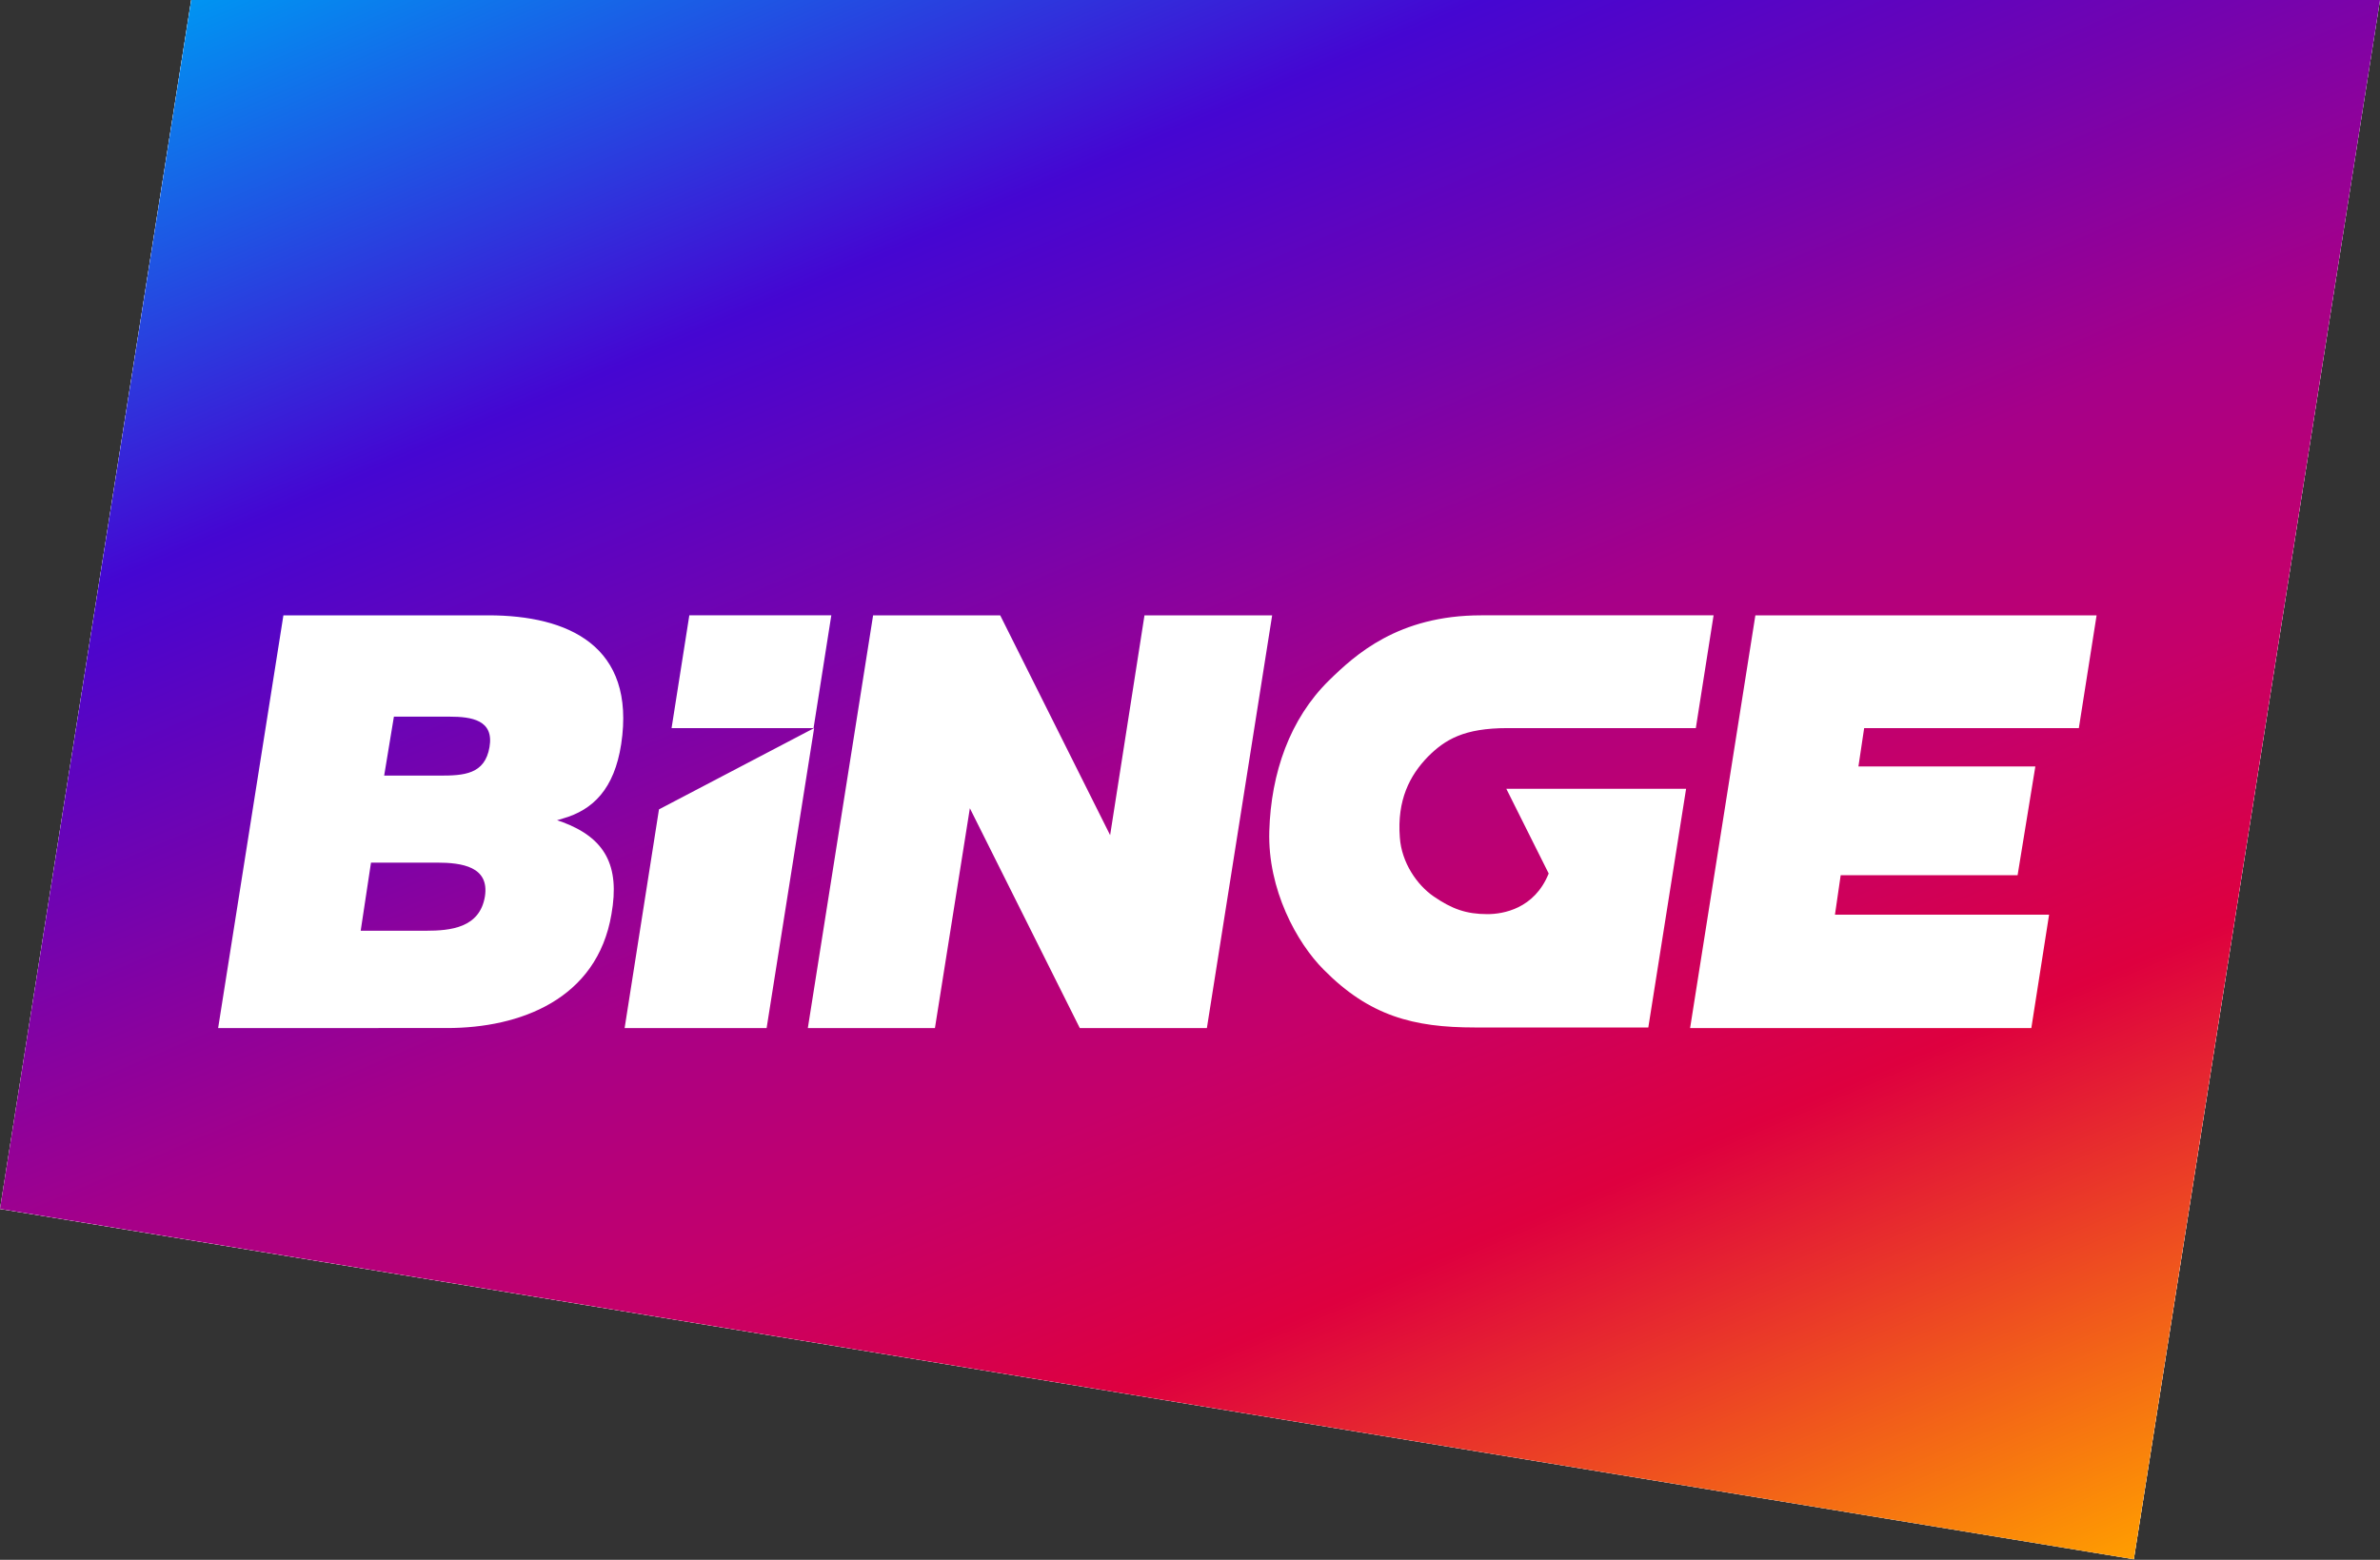
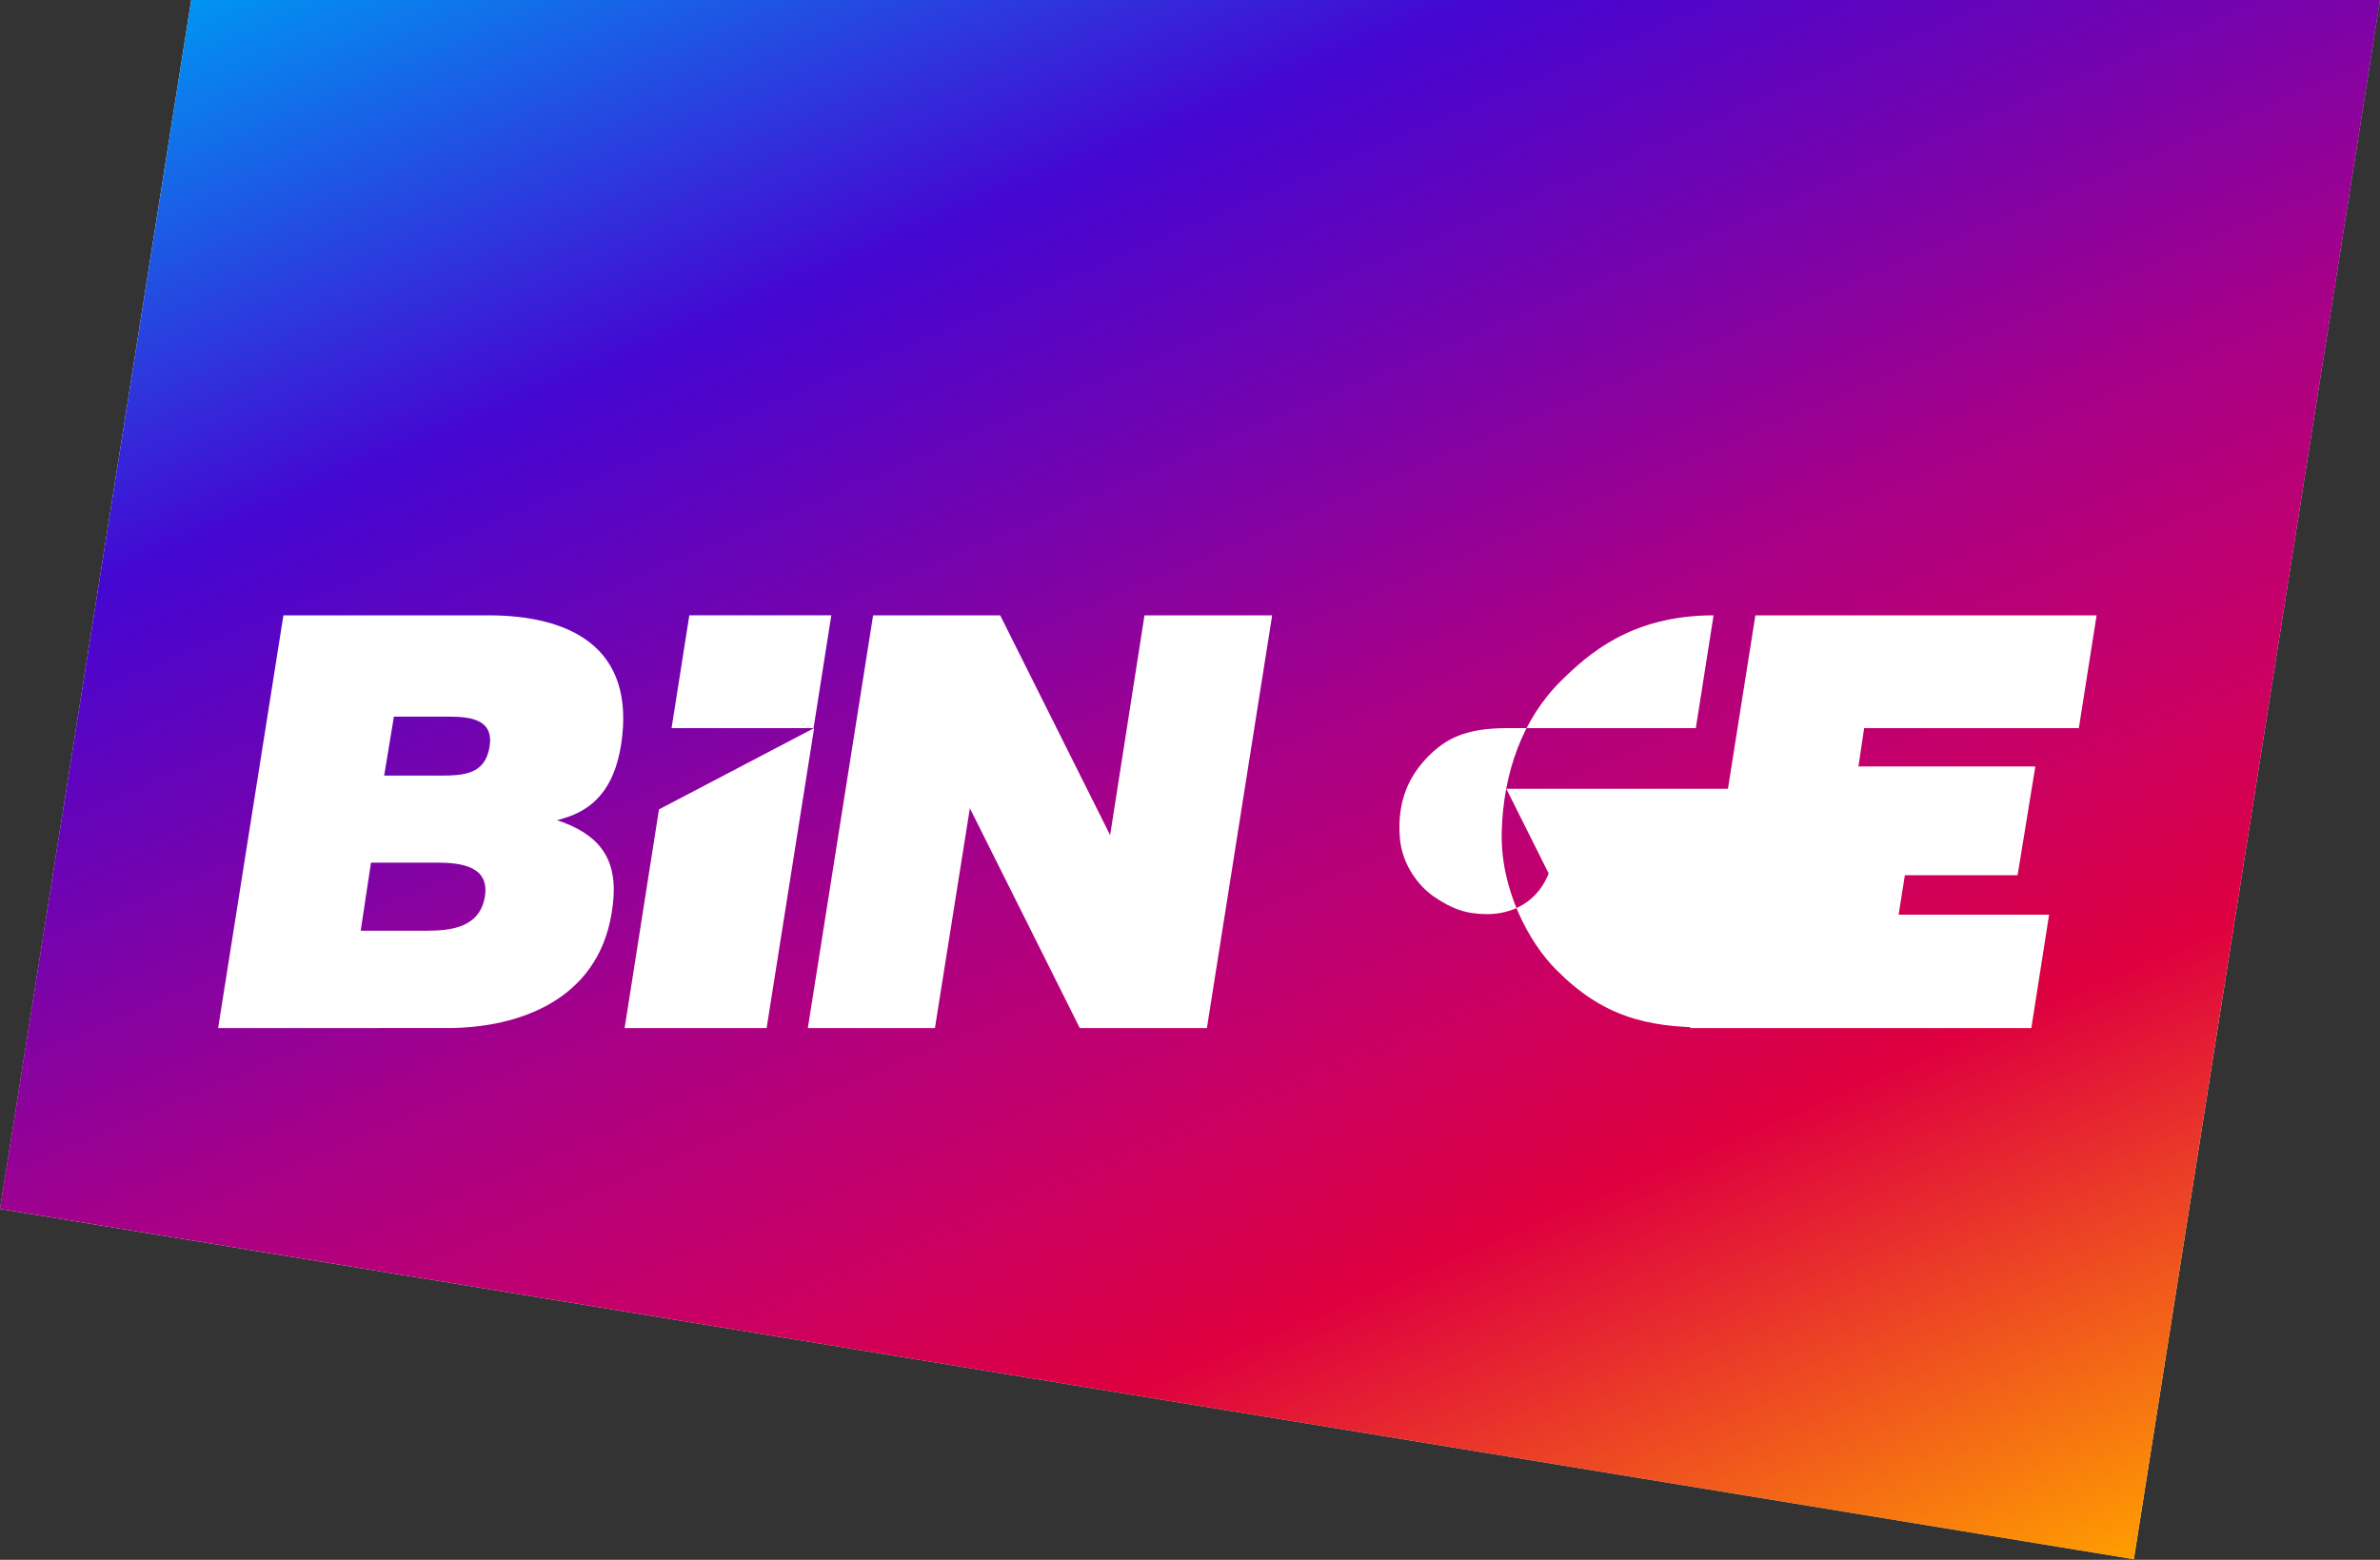
<svg xmlns="http://www.w3.org/2000/svg" xmlns:ns1="http://www.inkscape.org/namespaces/inkscape" xmlns:ns2="http://sodipodi.sourceforge.net/DTD/sodipodi-0.dtd" ns1:version="1.0beta1 (32d4812, 2019-09-19)" height="272.5" width="415.7" ns2:docname="Binge.svg" xml:space="preserve" viewBox="0 0 415.7 272.5" y="0px" x="0px" id="Layer_1" version="1.1">
  <rect x="0" y="0" width="415.7" height="272.5" fill="#333333" stroke="none" />
  <defs id="defs884" />
  <ns2:namedview ns1:current-layer="Layer_1" ns1:window-maximized="0" ns1:window-y="23" ns1:window-x="0" ns1:cy="150.36616" ns1:cx="309.78973" ns1:zoom="0.98994949" showgrid="false" id="namedview882" ns1:window-height="907" ns1:window-width="1600" ns1:pageshadow="2" ns1:pageopacity="0" guidetolerance="10" gridtolerance="10" objecttolerance="10" borderopacity="1" ns1:document-rotation="0" bordercolor="#666666" pagecolor="#ffffff" />
  <style id="style833" type="text/css">
	.st0{fill:#FFFFFF;}
	.st1{fill:url(#SVGID_1_);}
	.st2{fill:url(#SVGID_2_);}
	.st3{fill:url(#SVGID_3_);}
	.st4{fill:url(#SVGID_4_);}
</style>
  <g transform="translate(-0.9,-0.1)" id="g879">
-     <polygon id="polygon835" points="416.6,0.1 34.3,0.1 0.9,211.3 373.6,272.5 " class="st0" />
    <g id="g858">
      <linearGradient y2="106.4" x2="121.618" y1="2.626" x1="31.408" gradientUnits="userSpaceOnUse" id="SVGID_1_">
        <stop id="stop837" style="stop-color:#FFFFFF" offset="0.233" />
        <stop id="stop839" style="stop-color:#C2C2C2" offset="1" />
      </linearGradient>
      <polygon style="fill:url(#SVGID_1_)" id="polygon842" points="34.3,0.1 241.2,0.1 0.9,211.3 " class="st1" />
      <linearGradient y2="283.466" x2="365.666" y1="85.09" x1="92.624" gradientUnits="userSpaceOnUse" id="SVGID_2_">
        <stop id="stop844" style="stop-color:#FFFFFF" offset="0.172" />
        <stop id="stop846" style="stop-color:#C2C2C2" offset="1" />
      </linearGradient>
      <polygon style="fill:url(#SVGID_2_)" id="polygon849" points="241.2,0.1 373.6,272.5 0.9,211.3 " class="st2" />
      <linearGradient y2="272.514" x2="328.866" y1="0.128" x1="328.866" gradientUnits="userSpaceOnUse" id="SVGID_3_">
        <stop id="stop851" style="stop-color:#C2C2C2" offset="0" />
        <stop id="stop853" style="stop-color:#FFFFFF" offset="0.642" />
      </linearGradient>
      <polygon style="fill:url(#SVGID_3_)" id="polygon856" points="241.2,0.1 416.6,0.1 373.6,272.5 " class="st3" />
    </g>
    <linearGradient y2="306.362" x2="293.884" y1="-46.491" x1="144.107" gradientUnits="userSpaceOnUse" id="SVGID_4_">
      <stop id="stop860" style="stop-color:#0094F2" offset="0" />
      <stop id="stop862" style="stop-color:#4506D2" offset="0.23" />
      <stop id="stop864" style="stop-color:#7603AD" offset="0.372" />
      <stop id="stop866" style="stop-color:#A60089" offset="0.5" />
      <stop id="stop868" style="stop-color:#C60069" offset="0.63" />
      <stop id="stop870" style="stop-color:#DE003F" offset="0.75" />
      <stop id="stop872" style="stop-color:#FF9E00" offset="1" />
    </linearGradient>
    <path ns1:connector-curvature="0" style="fill:url(#SVGID_4_)" id="path875" d="M 34.3,0.1 0.9,211.3 373.6,272.5 416.6,0.1 Z" class="st4" />
-     <path ns1:connector-curvature="0" id="path877" d="m 143.1,127.3 -8.3,52.4 H 110 l 6,-38.2 z m -21.8,-19.7 -3.1,19.7 H 143 l 3.1,-19.7 z m -11.9,22.5 c -1.2,7.8 -4.9,11.5 -10.2,13 l -1,0.3 0.9,0.3 c 7.5,2.8 10.1,7.6 8.6,16.1 -2.5,14.9 -16,19.9 -28.7,19.9 H 39 l 11.4,-72.1 h 35.8 c 13.9,0 25.8,5.3 23.2,22.5 z M 77.2,150.8 H 65.7 l -1.8,11.9 h 11.4 c 4.3,0 9.4,-0.5 10.3,-6 0.8,-5.2 -4,-5.9 -8.4,-5.9 z m 2.2,-25.5 H 69.7 L 68,135.6 h 9.7 c 4.2,0 7.9,-0.2 8.7,-5 0.8,-4.7 -3.1,-5.3 -7,-5.3 z m 121.4,-17.7 -6,38.4 -19.2,-38.4 H 153.4 L 142,179.7 h 22.2 l 6.1,-38.4 19.2,38.4 h 22.2 l 11.4,-72.1 z m 163.2,19.7 3.1,-19.7 h -59.6 l -11.4,72.1 h 59.6 l 3.1,-19.8 h -37.4 l 1,-6.9 h 30.9 l 3.1,-19 h -30.9 l 1,-6.7 z m -92.6,25.4 c -2.5,6.2 -8,7.1 -10.7,7.1 -3.7,0 -6.2,-0.9 -9.4,-3.1 -2.9,-2 -5.6,-5.9 -5.9,-10.3 -0.5,-6.5 1.7,-10.8 4.9,-14.1 3,-3 6.3,-5 13.9,-5 h 32.9 l 3.1,-19.7 h -40.6 c -14.5,0 -22,6.9 -26.6,11.4 -6.8,6.7 -10.1,16.1 -10.4,26.3 -0.3,10.2 4.8,19.5 9.5,24.2 8,8.1 15.7,10.1 26.4,10.1 h 17 13.3 l 6.6,-41.7 H 264 Z" class="st0" />
+     <path ns1:connector-curvature="0" id="path877" d="m 143.1,127.3 -8.3,52.4 H 110 l 6,-38.2 z m -21.8,-19.7 -3.1,19.7 H 143 l 3.1,-19.7 z m -11.9,22.5 c -1.2,7.8 -4.9,11.5 -10.2,13 l -1,0.3 0.9,0.3 c 7.5,2.8 10.1,7.6 8.6,16.1 -2.5,14.9 -16,19.9 -28.7,19.9 H 39 l 11.4,-72.1 h 35.8 c 13.9,0 25.8,5.3 23.2,22.5 z M 77.2,150.8 H 65.7 l -1.8,11.9 h 11.4 c 4.3,0 9.4,-0.5 10.3,-6 0.8,-5.2 -4,-5.9 -8.4,-5.9 z m 2.2,-25.5 H 69.7 L 68,135.6 h 9.7 c 4.2,0 7.9,-0.2 8.7,-5 0.8,-4.7 -3.1,-5.3 -7,-5.3 z m 121.4,-17.7 -6,38.4 -19.2,-38.4 H 153.4 L 142,179.7 h 22.2 l 6.1,-38.4 19.2,38.4 h 22.2 l 11.4,-72.1 z m 163.2,19.7 3.1,-19.7 h -59.6 l -11.4,72.1 h 59.6 l 3.1,-19.8 h -37.4 l 1,-6.9 h 30.9 l 3.1,-19 h -30.9 l 1,-6.7 z m -92.6,25.4 c -2.5,6.2 -8,7.1 -10.7,7.1 -3.7,0 -6.2,-0.9 -9.4,-3.1 -2.9,-2 -5.6,-5.9 -5.9,-10.3 -0.5,-6.5 1.7,-10.8 4.9,-14.1 3,-3 6.3,-5 13.9,-5 h 32.9 l 3.1,-19.7 c -14.5,0 -22,6.9 -26.6,11.4 -6.8,6.7 -10.1,16.1 -10.4,26.3 -0.3,10.2 4.8,19.5 9.5,24.2 8,8.1 15.7,10.1 26.4,10.1 h 17 13.3 l 6.6,-41.7 H 264 Z" class="st0" />
  </g>
</svg>